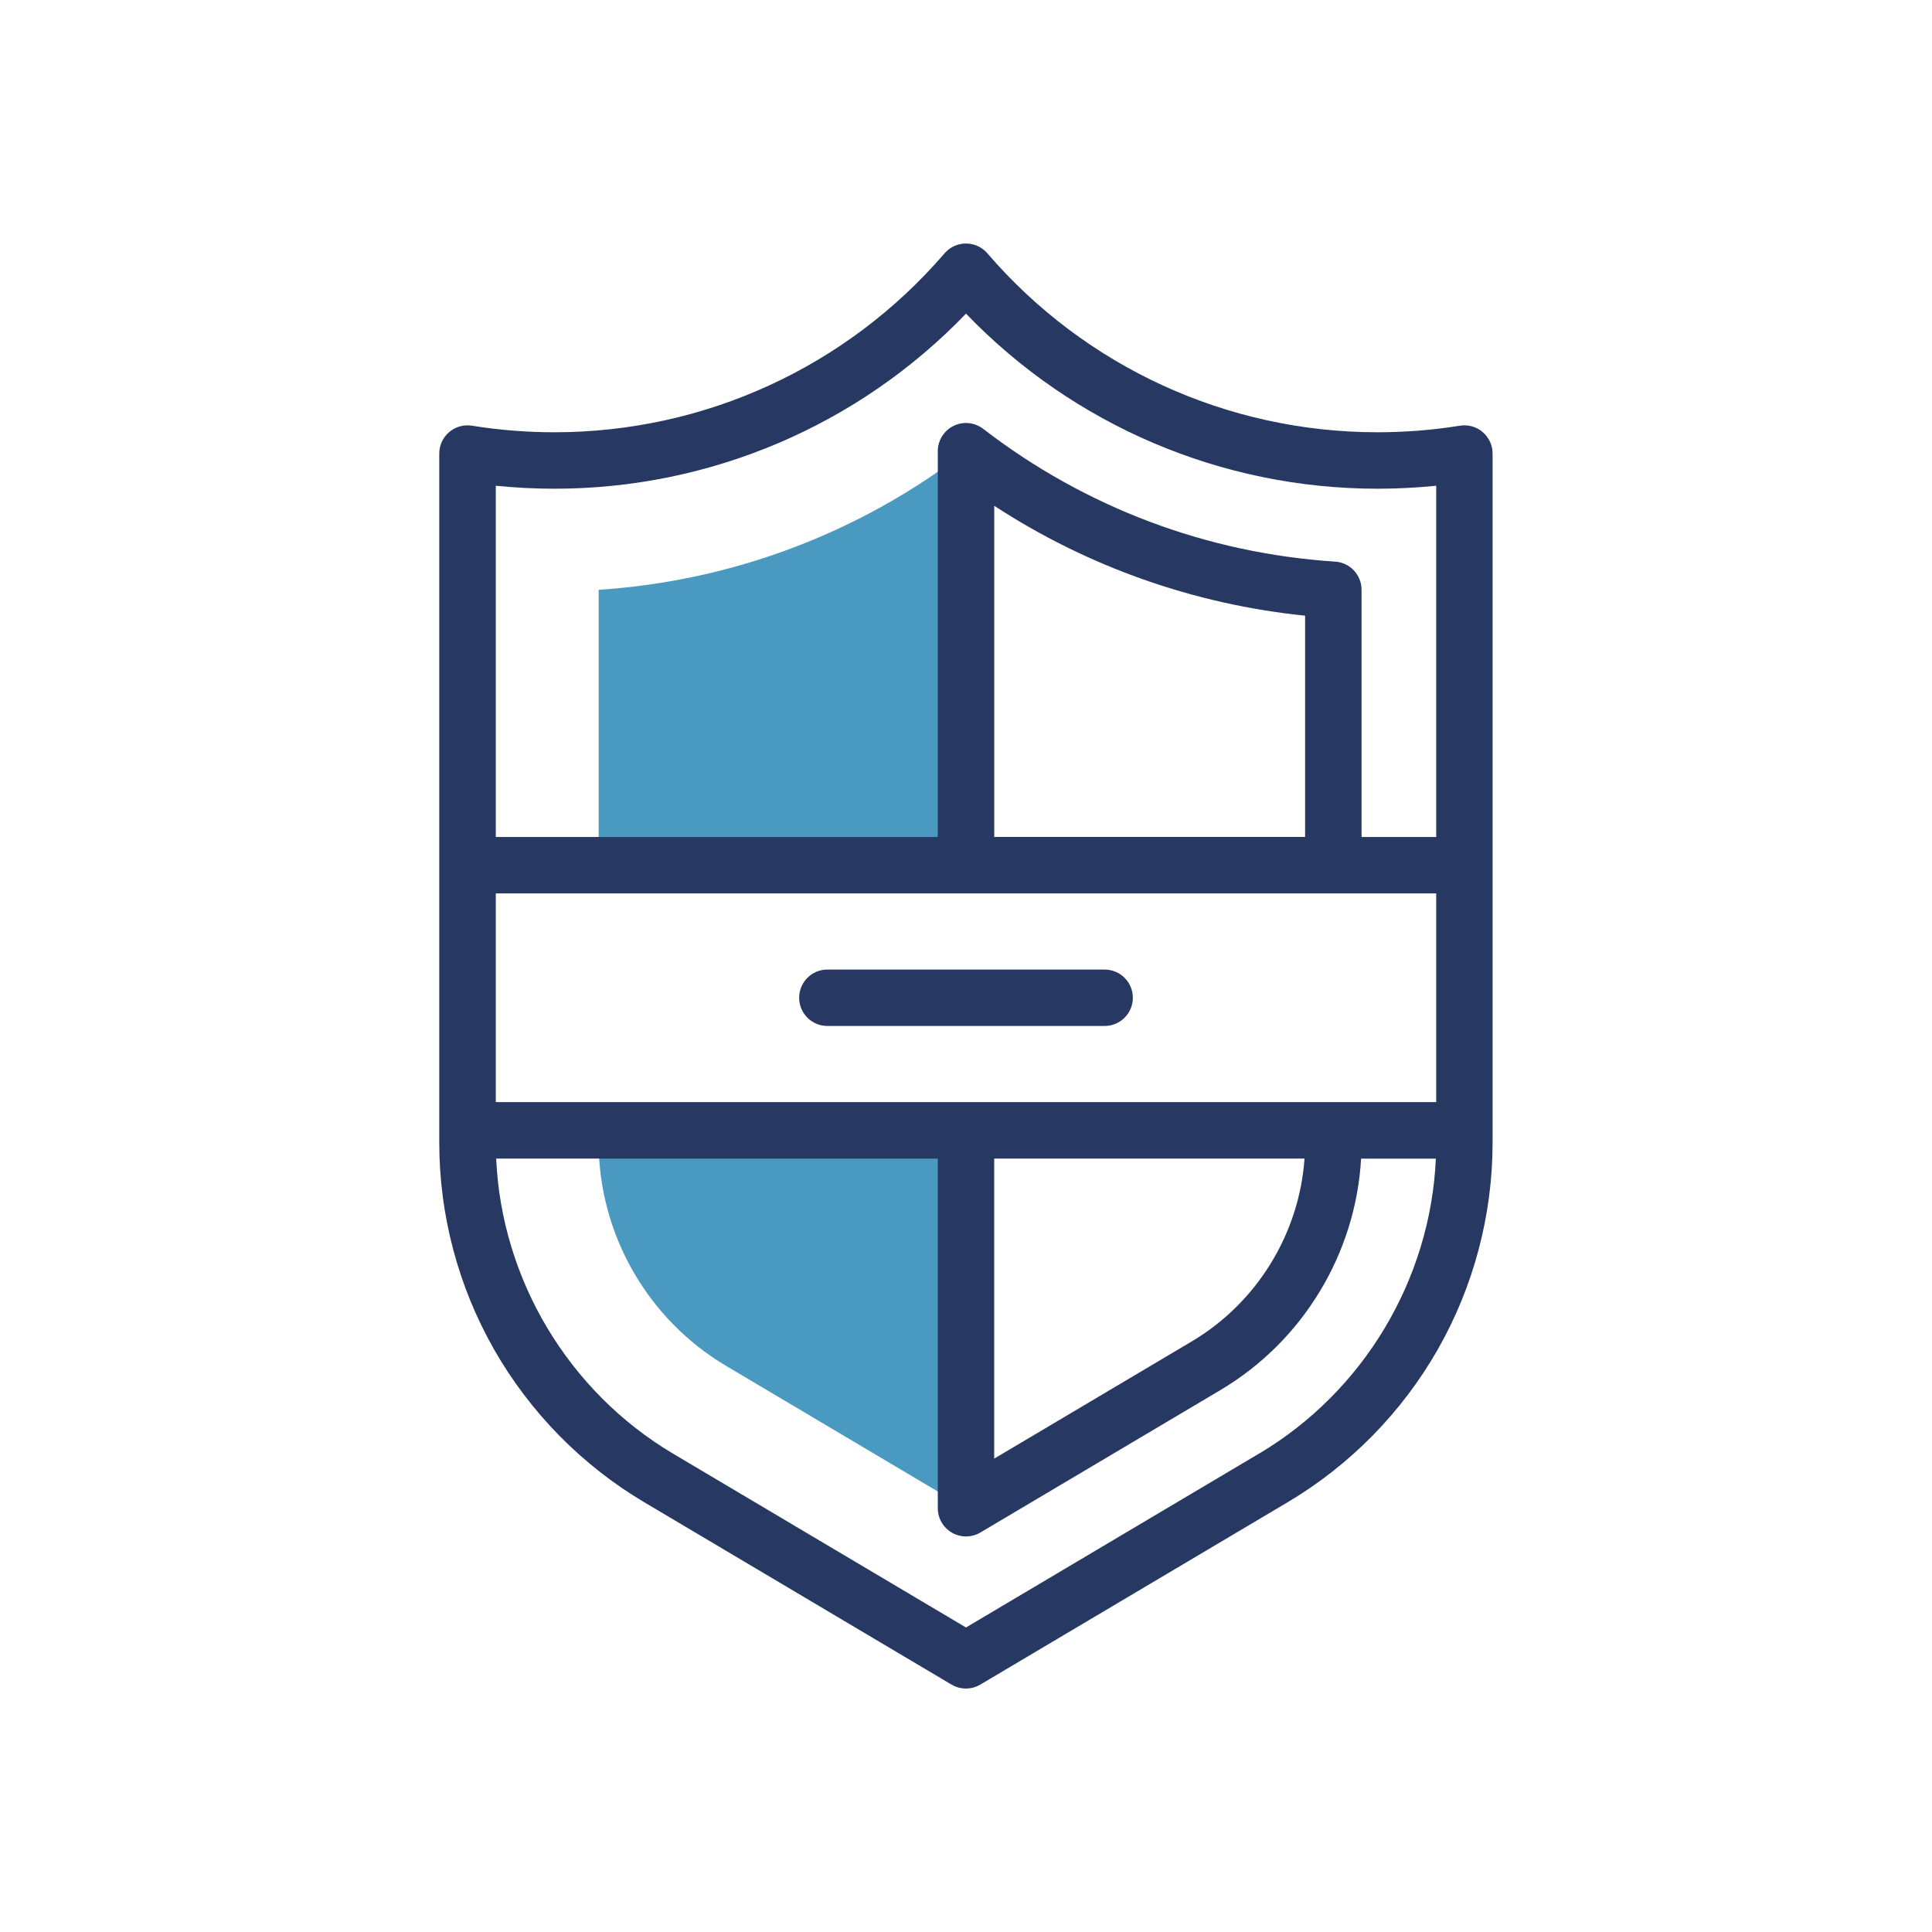
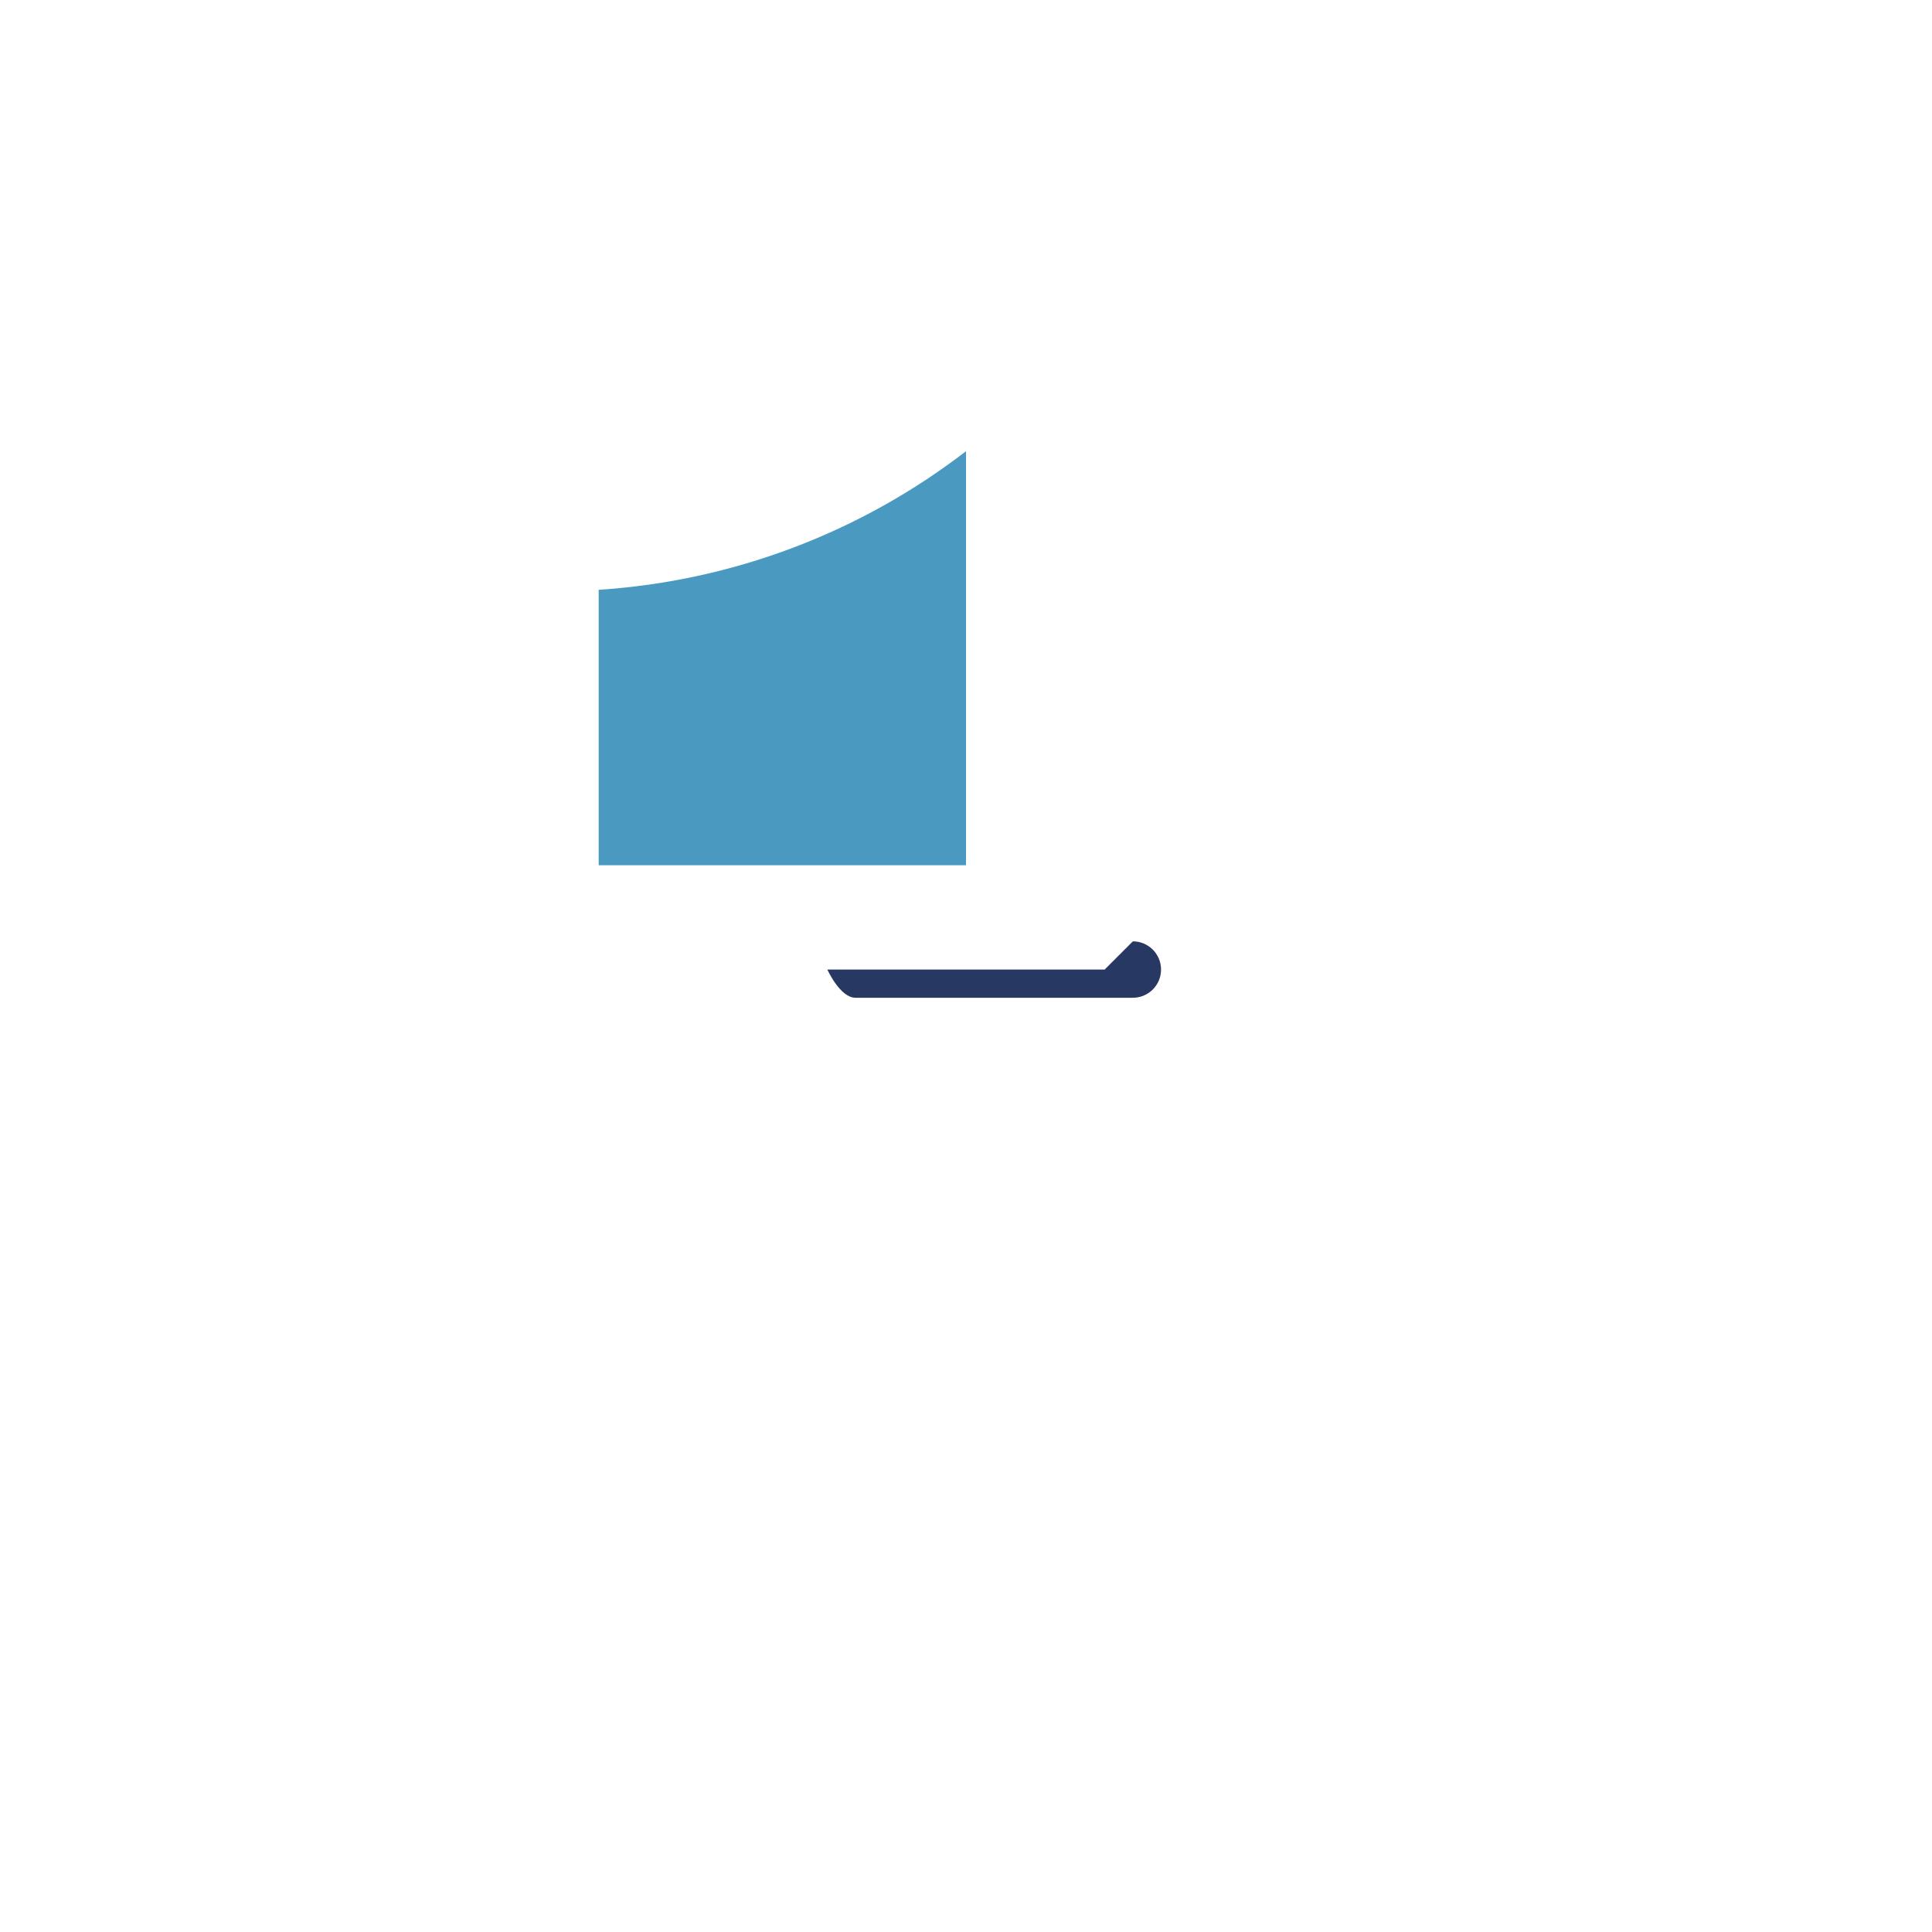
<svg xmlns="http://www.w3.org/2000/svg" id="Layer_1" data-name="Layer 1" viewBox="0 0 500 500">
  <defs>
    <style>
      .cls-1 {
        fill: #4a99c1;
      }

      .cls-2 {
        fill: #273962;
      }
    </style>
  </defs>
  <g>
    <path class="cls-1" d="M250,223.91v-107.14c-27.27,21.02-60.31,33.6-95.06,35.87v71.28h95.06Z" />
-     <path class="cls-1" d="M154.94,292.54v3.19c0,23.55,12.61,45.67,32.91,57.72l62.15,36.88v-97.78h-95.06Z" />
  </g>
  <g>
-     <path class="cls-2" d="M383.73,111.82c-1.63-1.39-3.78-1.99-5.9-1.65-7.01,1.13-14.19,1.7-21.35,1.7-38.85,0-75.64-16.88-100.95-46.31-1.39-1.61-3.41-2.54-5.54-2.54s-4.15.93-5.54,2.54c-25.31,29.43-62.1,46.31-100.95,46.31-7.15,0-14.34-.57-21.35-1.7-2.11-.34-4.27.26-5.9,1.65-1.63,1.39-2.57,3.42-2.57,5.56v178.34c0,18.74,4.91,37.25,14.2,53.54,9.29,16.28,22.73,29.96,38.87,39.53l79.5,47.18c1.15.68,2.44,1.02,3.73,1.02s2.58-.34,3.73-1.02l79.5-47.17c16.14-9.58,29.58-23.25,38.87-39.53,9.29-16.29,14.2-34.8,14.2-53.54V117.38c0-2.14-.94-4.17-2.57-5.56h0ZM143.51,126.48c40.36,0,78.71-16.41,106.49-45.31,27.78,28.89,66.13,45.31,106.49,45.31,5.07,0,10.16-.26,15.2-.77v90.9h-19.32v-63.97c0-3.85-2.99-7.04-6.83-7.29-33.24-2.17-64.74-14.05-91.08-34.36-2.21-1.7-5.18-2-7.68-.77-2.5,1.23-4.08,3.77-4.08,6.55v99.84h-114.39v-90.9c5.04.51,10.13.77,15.2.77ZM371.69,285.23h-243.38v-54.02h243.38v54.02h0ZM257.3,299.84h80.31c-1.36,19.42-12.29,37.29-29.19,47.32l-51.12,30.33v-77.65ZM337.76,216.6h-80.45v-85.7c24.16,15.76,51.62,25.48,80.45,28.44v57.26ZM325.77,376.23l-75.77,44.96-75.77-44.96c-27.13-16.1-44.42-45.09-45.82-76.39h114.29v90.48c0,2.63,1.41,5.05,3.69,6.35,1.12.64,2.37.96,3.61.96s2.58-.34,3.73-1.02l62.15-36.88c21.32-12.65,34.99-35.32,36.37-59.88h19.35c-1.4,31.3-18.69,60.29-45.82,76.39h0Z" />
-     <path class="cls-2" d="M285.88,250.92h-71.76c-4.03,0-7.3,3.27-7.3,7.3s3.27,7.3,7.3,7.3h71.76c4.03,0,7.3-3.27,7.3-7.3s-3.27-7.3-7.3-7.3Z" />
+     <path class="cls-2" d="M285.88,250.92h-71.76s3.27,7.3,7.3,7.3h71.76c4.03,0,7.3-3.27,7.3-7.3s-3.27-7.3-7.3-7.3Z" />
  </g>
</svg>